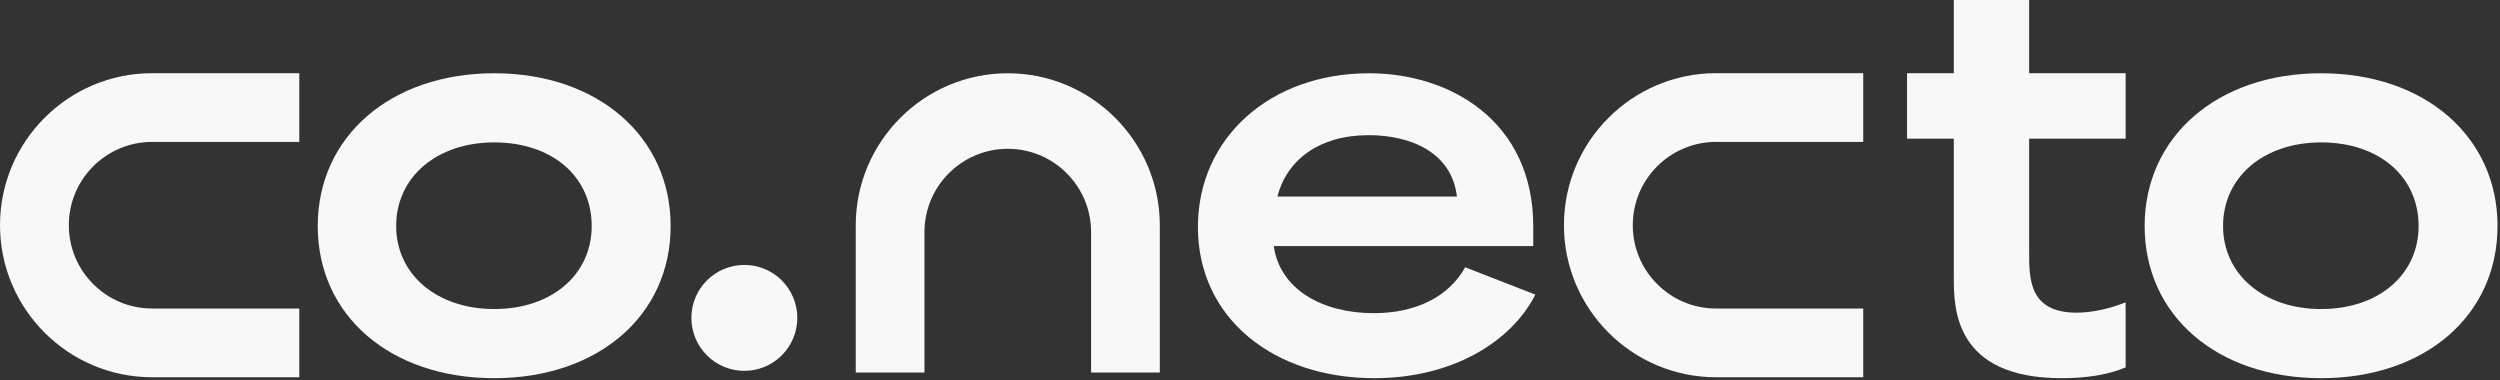
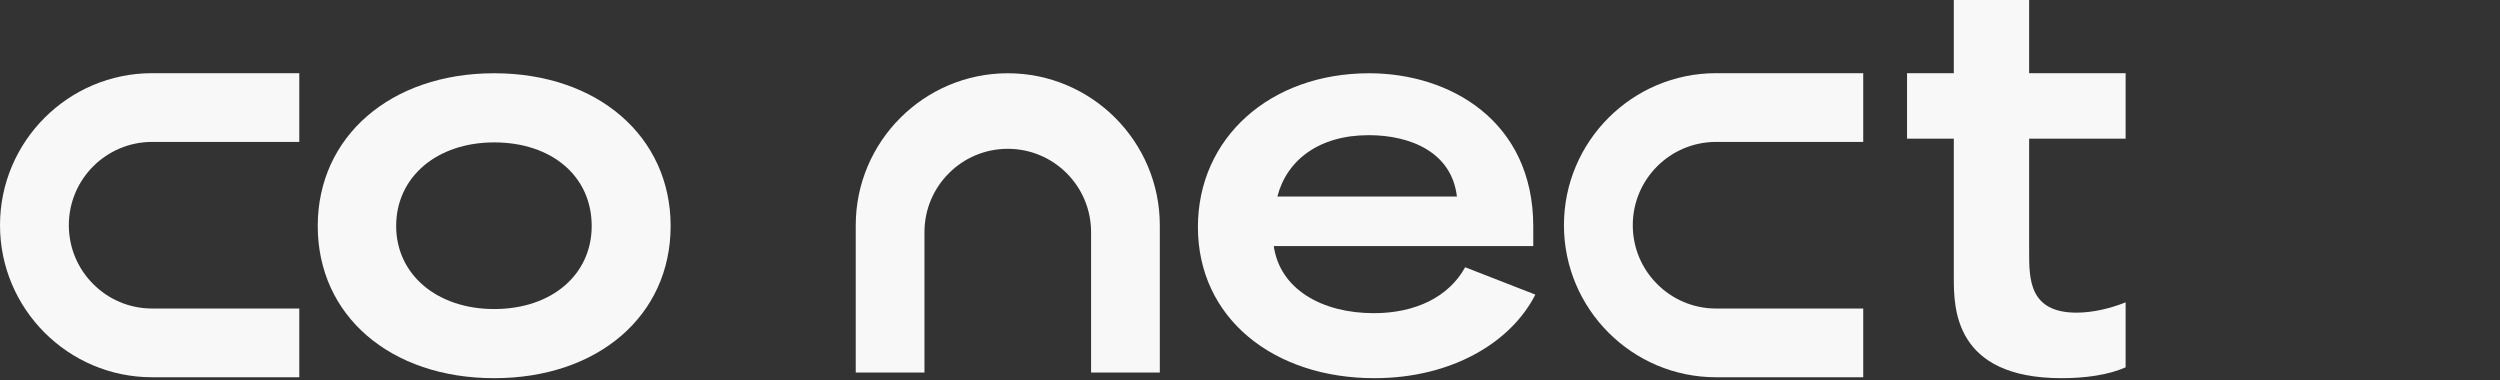
<svg xmlns="http://www.w3.org/2000/svg" width="100%" height="100%" viewBox="0 0 953 145" version="1.1" xml:space="preserve" style="fill-rule:evenodd;clip-rule:evenodd;stroke-linejoin:round;stroke-miterlimit:2;">
  <rect x="0" y="0" width="953" height="145" fill="#333333" stroke="none" />
  <g transform="matrix(1,0,0,1,-0.689,1.367)">
    <g id="Layer_1-2">
      <g>
        <g transform="matrix(1,0,0,1,189.073,52.913)">
          <path d="M0,63.527C22.027,63.527 37.172,50.351 37.172,31.861C37.172,12.981 22.027,0.003 0,0.003C-21.829,0.003 -37.367,13.179 -37.367,31.861C-37.367,50.351 -21.829,63.527 0,63.527M-67.262,31.861C-67.262,-2.161 -39.531,-26.352 0,-26.352C39.531,-26.352 67.262,-2.161 67.262,31.861C67.262,66.082 39.531,89.879 0,89.879C-39.531,89.879 -67.262,66.082 -67.262,31.861" style="fill:rgb(248,248,248);fill-rule:nonzero;" />
        </g>
        <g transform="matrix(1,0,0,1,556.066,95.789)">
          <path d="M0,-22.225C-1.968,-39.137 -17.702,-45.629 -33.631,-45.629C-52.71,-45.629 -64.903,-35.99 -68.443,-22.225L0,-22.225ZM-98.73,-10.621C-98.73,-44.448 -71.392,-69.228 -33.436,-69.228C-2.756,-69.228 29.105,-51.135 29.105,-10.816L29.105,-3.345L-69.82,-3.345C-67.458,13.176 -51.333,22.223 -31.666,22.223C-15.932,22.223 -3.147,16.128 3.147,4.719L29.893,15.145C20.846,33.04 -1.575,47.003 -31.467,47.003C-69.82,47.003 -98.73,24.191 -98.73,-10.621" style="fill:rgb(248,248,248);fill-rule:nonzero;" />
        </g>
        <g transform="matrix(1,0,0,1,810.976,89.921)">
          <path d="M0,-38.416L0,-63.392L-36.778,-63.392L-36.778,-91.287L-65.492,-91.287L-65.492,-63.392L-83.325,-63.392L-83.325,-38.416L-65.492,-38.416L-65.492,14.521C-65.492,25.93 -65.492,52.871 -24.386,52.871C-15.538,52.871 -6.687,51.693 0,48.741L0,23.961C-5.9,26.321 -12.587,27.895 -18.685,27.895C-36.778,27.895 -36.778,15.11 -36.778,4.687L-36.778,-38.416L0,-38.416Z" style="fill:rgb(248,248,248);fill-rule:nonzero;" />
        </g>
        <g transform="matrix(1,0,0,1,885.488,52.913)">
-           <path d="M0,63.527C22.027,63.527 37.169,50.351 37.169,31.861C37.169,12.981 22.027,0.003 0,0.003C-21.832,0.003 -37.37,13.179 -37.37,31.861C-37.37,50.351 -21.832,63.527 0,63.527M-67.262,31.861C-67.262,-2.161 -39.531,-26.352 0,-26.352C39.531,-26.352 67.26,-2.161 67.26,31.861C67.26,66.082 39.531,89.879 0,89.879C-39.531,89.879 -67.262,66.082 -67.262,31.861" style="fill:rgb(248,248,248);fill-rule:nonzero;" />
-         </g>
+           </g>
        <g transform="matrix(1,0,0,1,384.869,111.852)">
          <path d="M0,-56.495C-8.775,-56.495 -16.726,-52.947 -22.46,-47.181C-28.226,-41.448 -31.774,-33.496 -31.774,-24.721L-31.774,28.796L-57.972,28.796L-57.972,-27.319C-57.972,-59.283 -31.964,-85.291 0,-85.291C31.932,-85.291 57.94,-59.283 57.94,-27.319L57.94,28.796L31.742,28.796L31.742,-24.721C31.742,-42.271 17.518,-56.495 0,-56.495" style="fill:rgb(248,248,248);fill-rule:nonzero;" />
        </g>
        <g transform="matrix(1,0,0,1,26.927,84.501)">
          <path d="M0,-0.032C0,8.743 3.548,16.694 9.314,22.428C15.047,28.194 22.999,31.742 31.774,31.742L87.85,31.742L87.85,57.94L31.735,57.94C-0.229,57.94 -26.237,31.932 -26.237,-0.032C-26.237,-31.964 -0.229,-57.972 31.735,-57.972L87.85,-57.972L87.85,-31.774L31.774,-31.774C14.224,-31.774 0,-17.55 0,-0.032" style="fill:rgb(248,248,248);fill-rule:nonzero;" />
        </g>
        <g transform="matrix(1,0,0,1,623.102,84.501)">
          <path d="M0,-0.032C0,8.743 3.548,16.694 9.314,22.428C15.047,28.194 22.999,31.742 31.774,31.742L87.85,31.742L87.85,57.94L31.735,57.94C-0.229,57.94 -26.237,31.932 -26.237,-0.032C-26.237,-31.964 -0.229,-57.972 31.735,-57.972L87.85,-57.972L87.85,-31.774L31.774,-31.774C14.224,-31.774 0,-17.55 0,-0.032" style="fill:rgb(248,248,248);fill-rule:nonzero;" />
        </g>
        <g transform="matrix(0,1,1,0,284.433,99.624)">
-           <path d="M20.187,-20.187C9.038,-20.187 0,-11.149 0,-0C0,11.149 9.038,20.187 20.187,20.187C31.335,20.187 40.373,11.149 40.373,-0C40.373,-11.149 31.335,-20.187 20.187,-20.187" style="fill:rgb(248,248,248);fill-rule:nonzero;" />
-         </g>
+           </g>
      </g>
    </g>
  </g>
</svg>